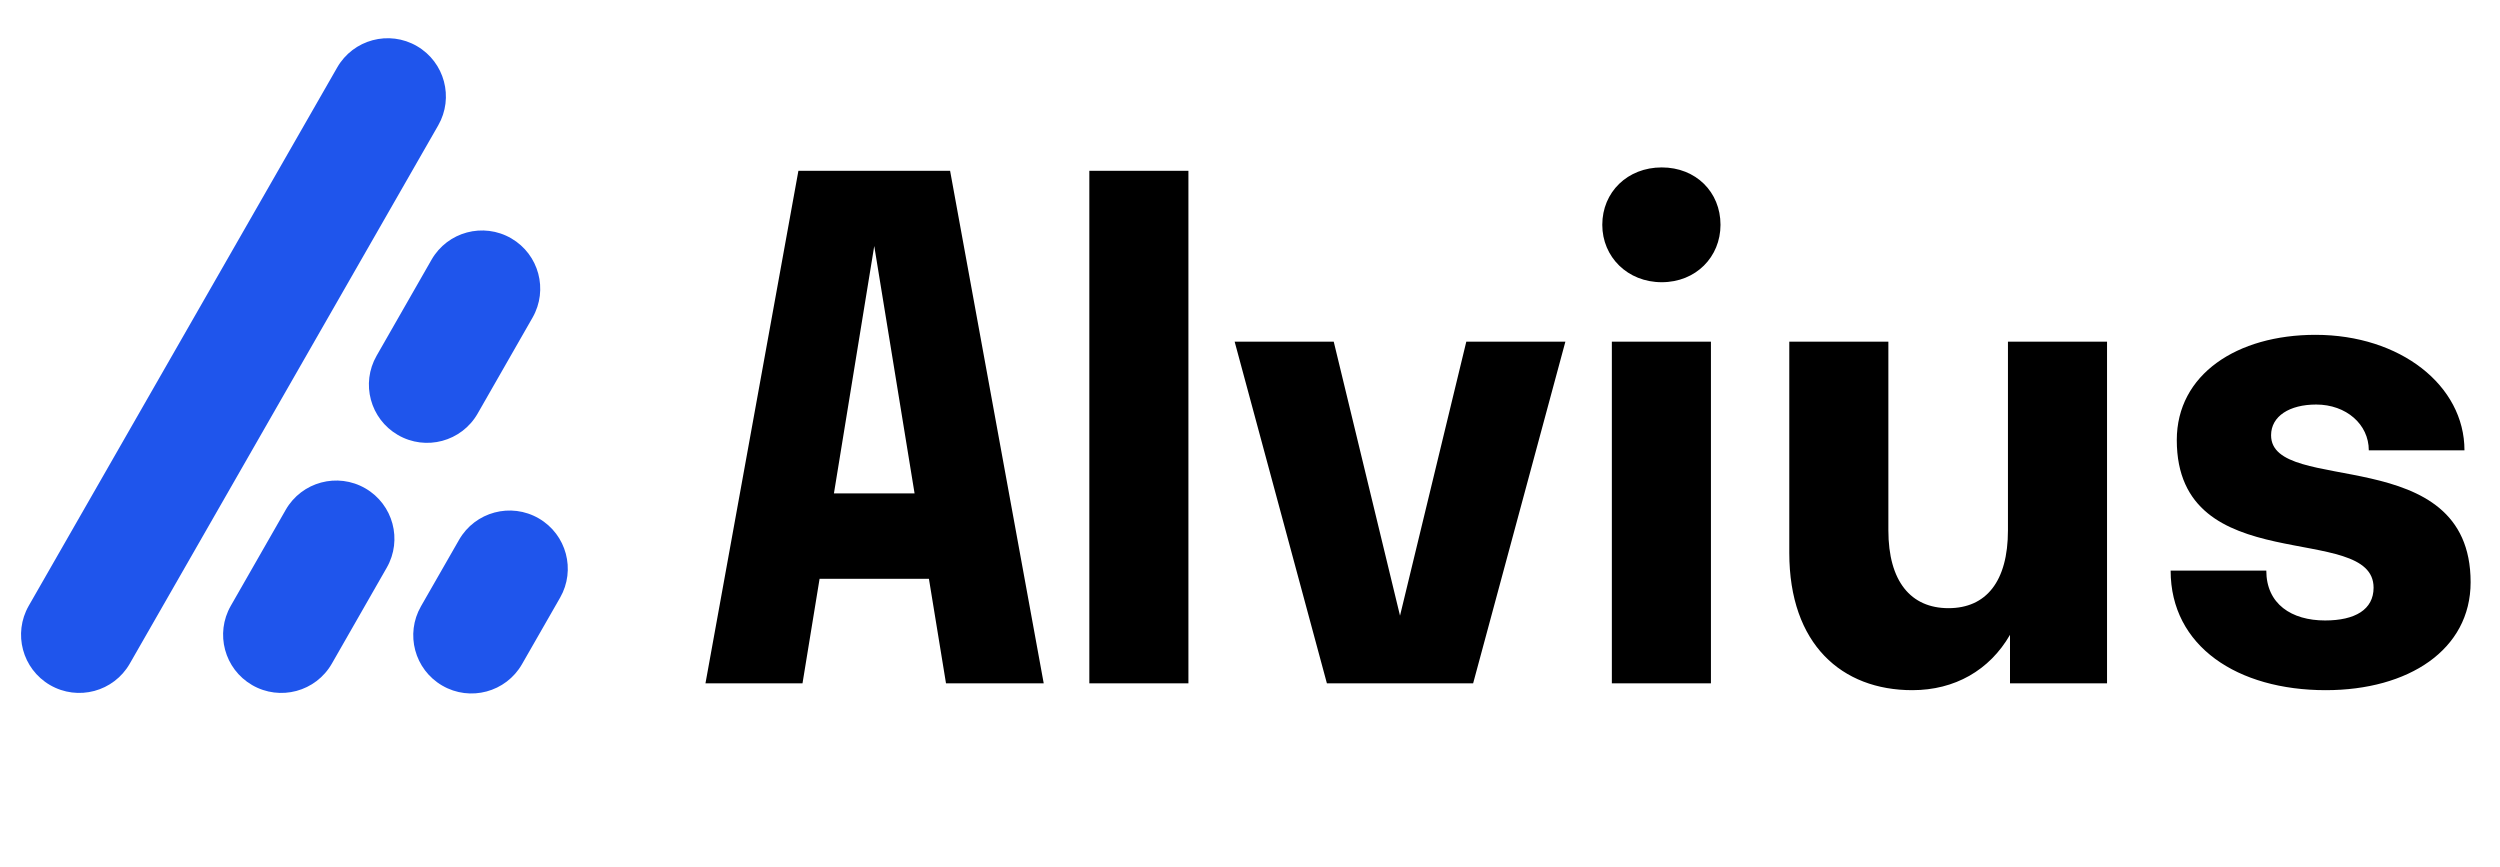
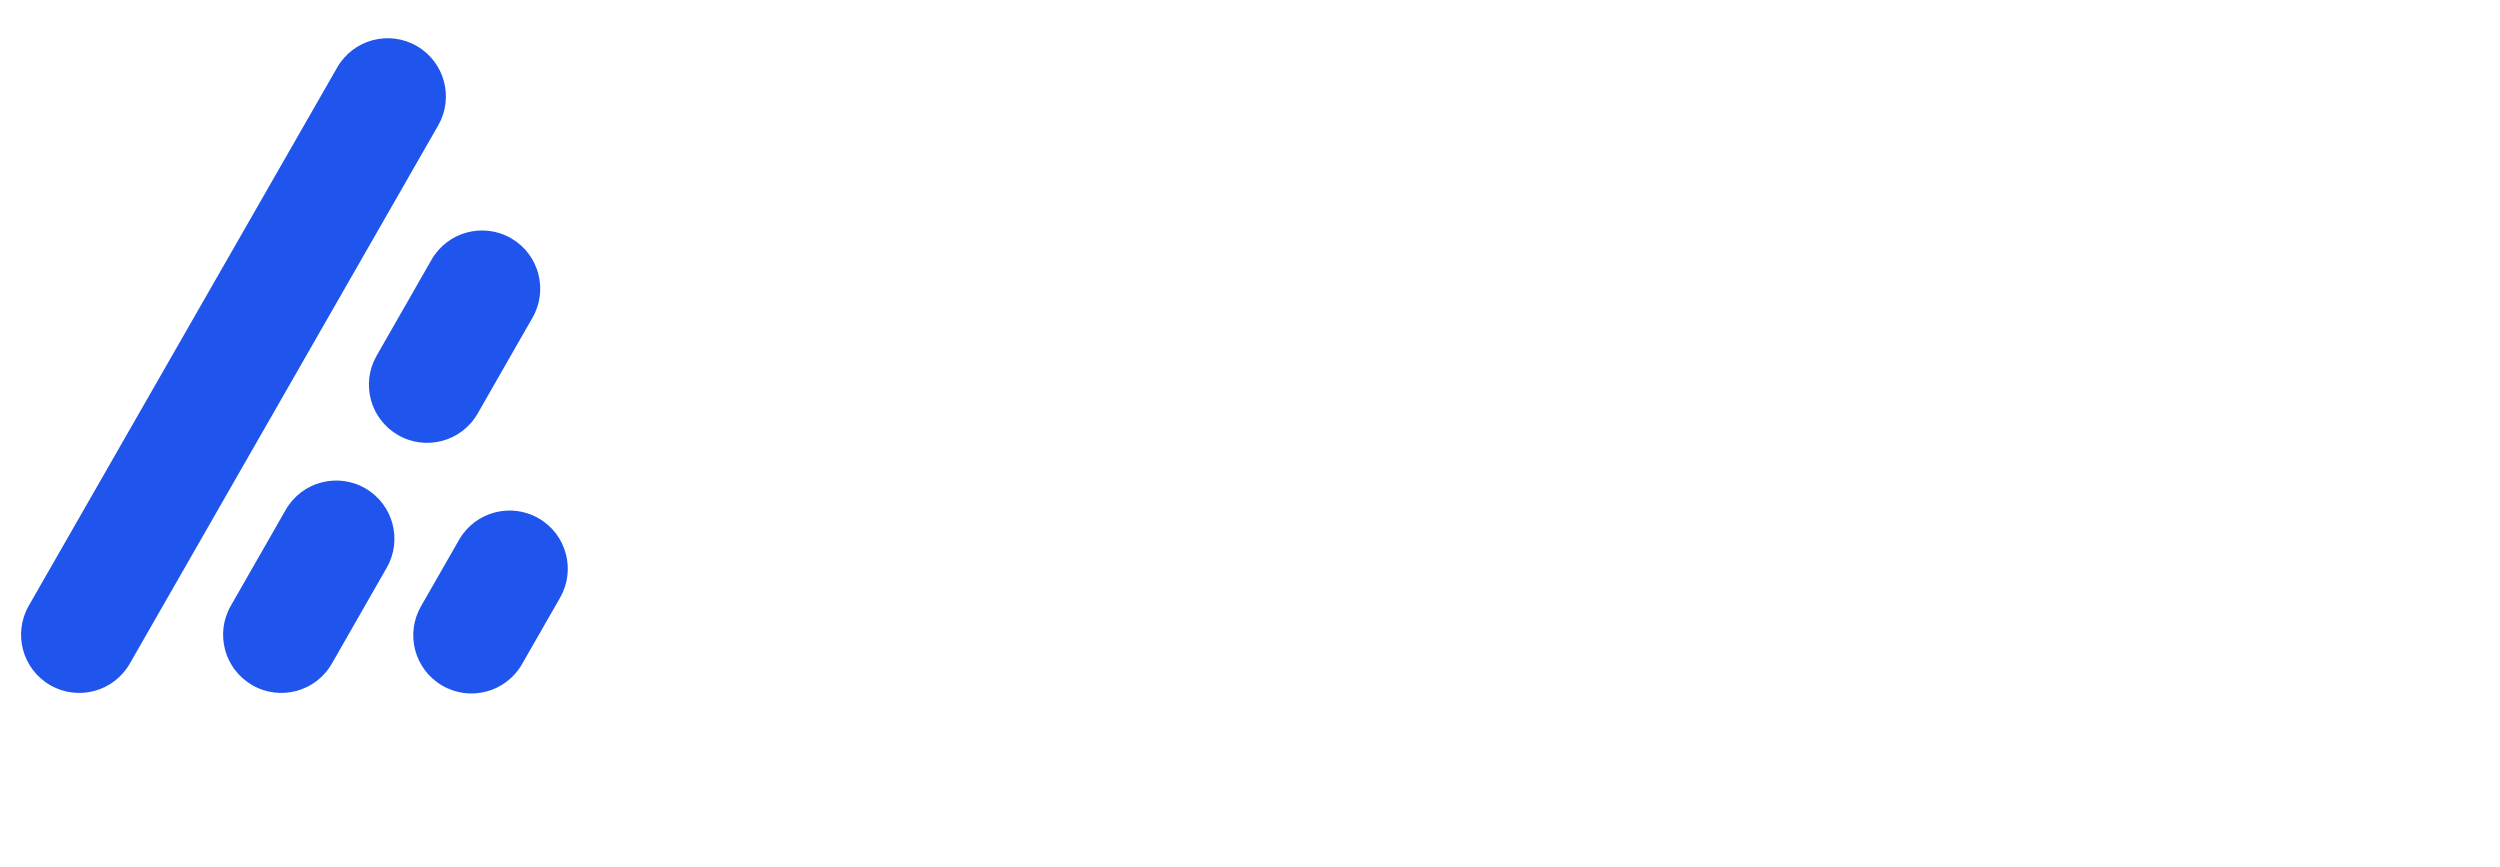
<svg xmlns="http://www.w3.org/2000/svg" width="150" height="52" viewBox="0 0 150 52" fill="none">
  <path fill-rule="evenodd" clip-rule="evenodd" d="M20.231 4.05C21.194 2.369 23.343 1.793 25.018 2.768C26.677 3.733 27.247 5.858 26.292 7.524L7.786 39.819C6.823 41.501 4.675 42.076 2.999 41.102C1.34 40.136 0.771 38.012 1.725 36.346L20.231 4.05Z" fill="#1F55EC" />
  <path fill-rule="evenodd" clip-rule="evenodd" d="M17.142 30.591C18.104 28.909 20.253 28.332 21.929 29.306C23.588 30.271 24.158 32.394 23.205 34.06L19.911 39.817C18.948 41.5 16.8 42.077 15.124 41.102C13.464 40.138 12.894 38.014 13.848 36.348L17.142 30.591Z" fill="#1F55EC" />
  <path fill-rule="evenodd" clip-rule="evenodd" d="M25.89 15.587C26.852 13.904 29.001 13.328 30.677 14.302C32.336 15.266 32.906 17.39 31.953 19.056L28.659 24.813C27.697 26.495 25.548 27.072 23.872 26.098C22.212 25.133 21.642 23.01 22.596 21.344L25.89 15.587Z" fill="#1F55EC" />
  <path fill-rule="evenodd" clip-rule="evenodd" d="M27.544 32.389C28.508 30.707 30.656 30.132 32.331 31.106C33.991 32.072 34.56 34.196 33.605 35.862L31.319 39.852C30.355 41.533 28.207 42.109 26.532 41.134C24.872 40.169 24.303 38.045 25.258 36.379L27.544 32.389Z" fill="#1F55EC" />
-   <path d="M42.328 41H48.15L49.175 34.727H55.735L56.76 41H62.623L57.006 10.25H47.904L42.328 41ZM50.036 29.602L52.455 14.76L54.874 29.602H50.036ZM71.305 41V10.25H65.36V41H71.305ZM93.923 20.5H87.978L84.001 36.941L80.024 20.5H74.079L79.614 41H88.388L93.923 20.5ZM99.704 16.933C101.754 16.933 103.23 15.416 103.23 13.489C103.23 11.521 101.754 10.045 99.704 10.045C97.654 10.045 96.137 11.521 96.137 13.489C96.137 15.416 97.654 16.933 99.704 16.933ZM102.656 41V20.5H96.711V41H102.656ZM120.6 41H126.422V20.5H120.477V31.816C120.477 34.891 119.165 36.49 116.91 36.49C114.655 36.49 113.302 34.891 113.302 31.816V20.5H107.357V33.169C107.357 38.663 110.514 41.41 114.737 41.41C117.279 41.41 119.37 40.221 120.6 38.089V41ZM148.237 34.932C148.237 26.445 136.265 29.766 136.265 26.117C136.265 24.969 137.372 24.272 138.971 24.272C140.775 24.272 142.128 25.461 142.128 27.019H147.868C147.868 23.124 144.014 20.09 138.93 20.09C134.215 20.09 130.607 22.468 130.607 26.404C130.607 34.85 142.415 31.242 142.415 35.26C142.415 36.572 141.308 37.228 139.504 37.228C137.495 37.228 135.978 36.244 135.978 34.235H130.238C130.238 38.786 134.256 41.41 139.545 41.41C144.506 41.41 148.237 38.991 148.237 34.932Z" fill="black" />
</svg>